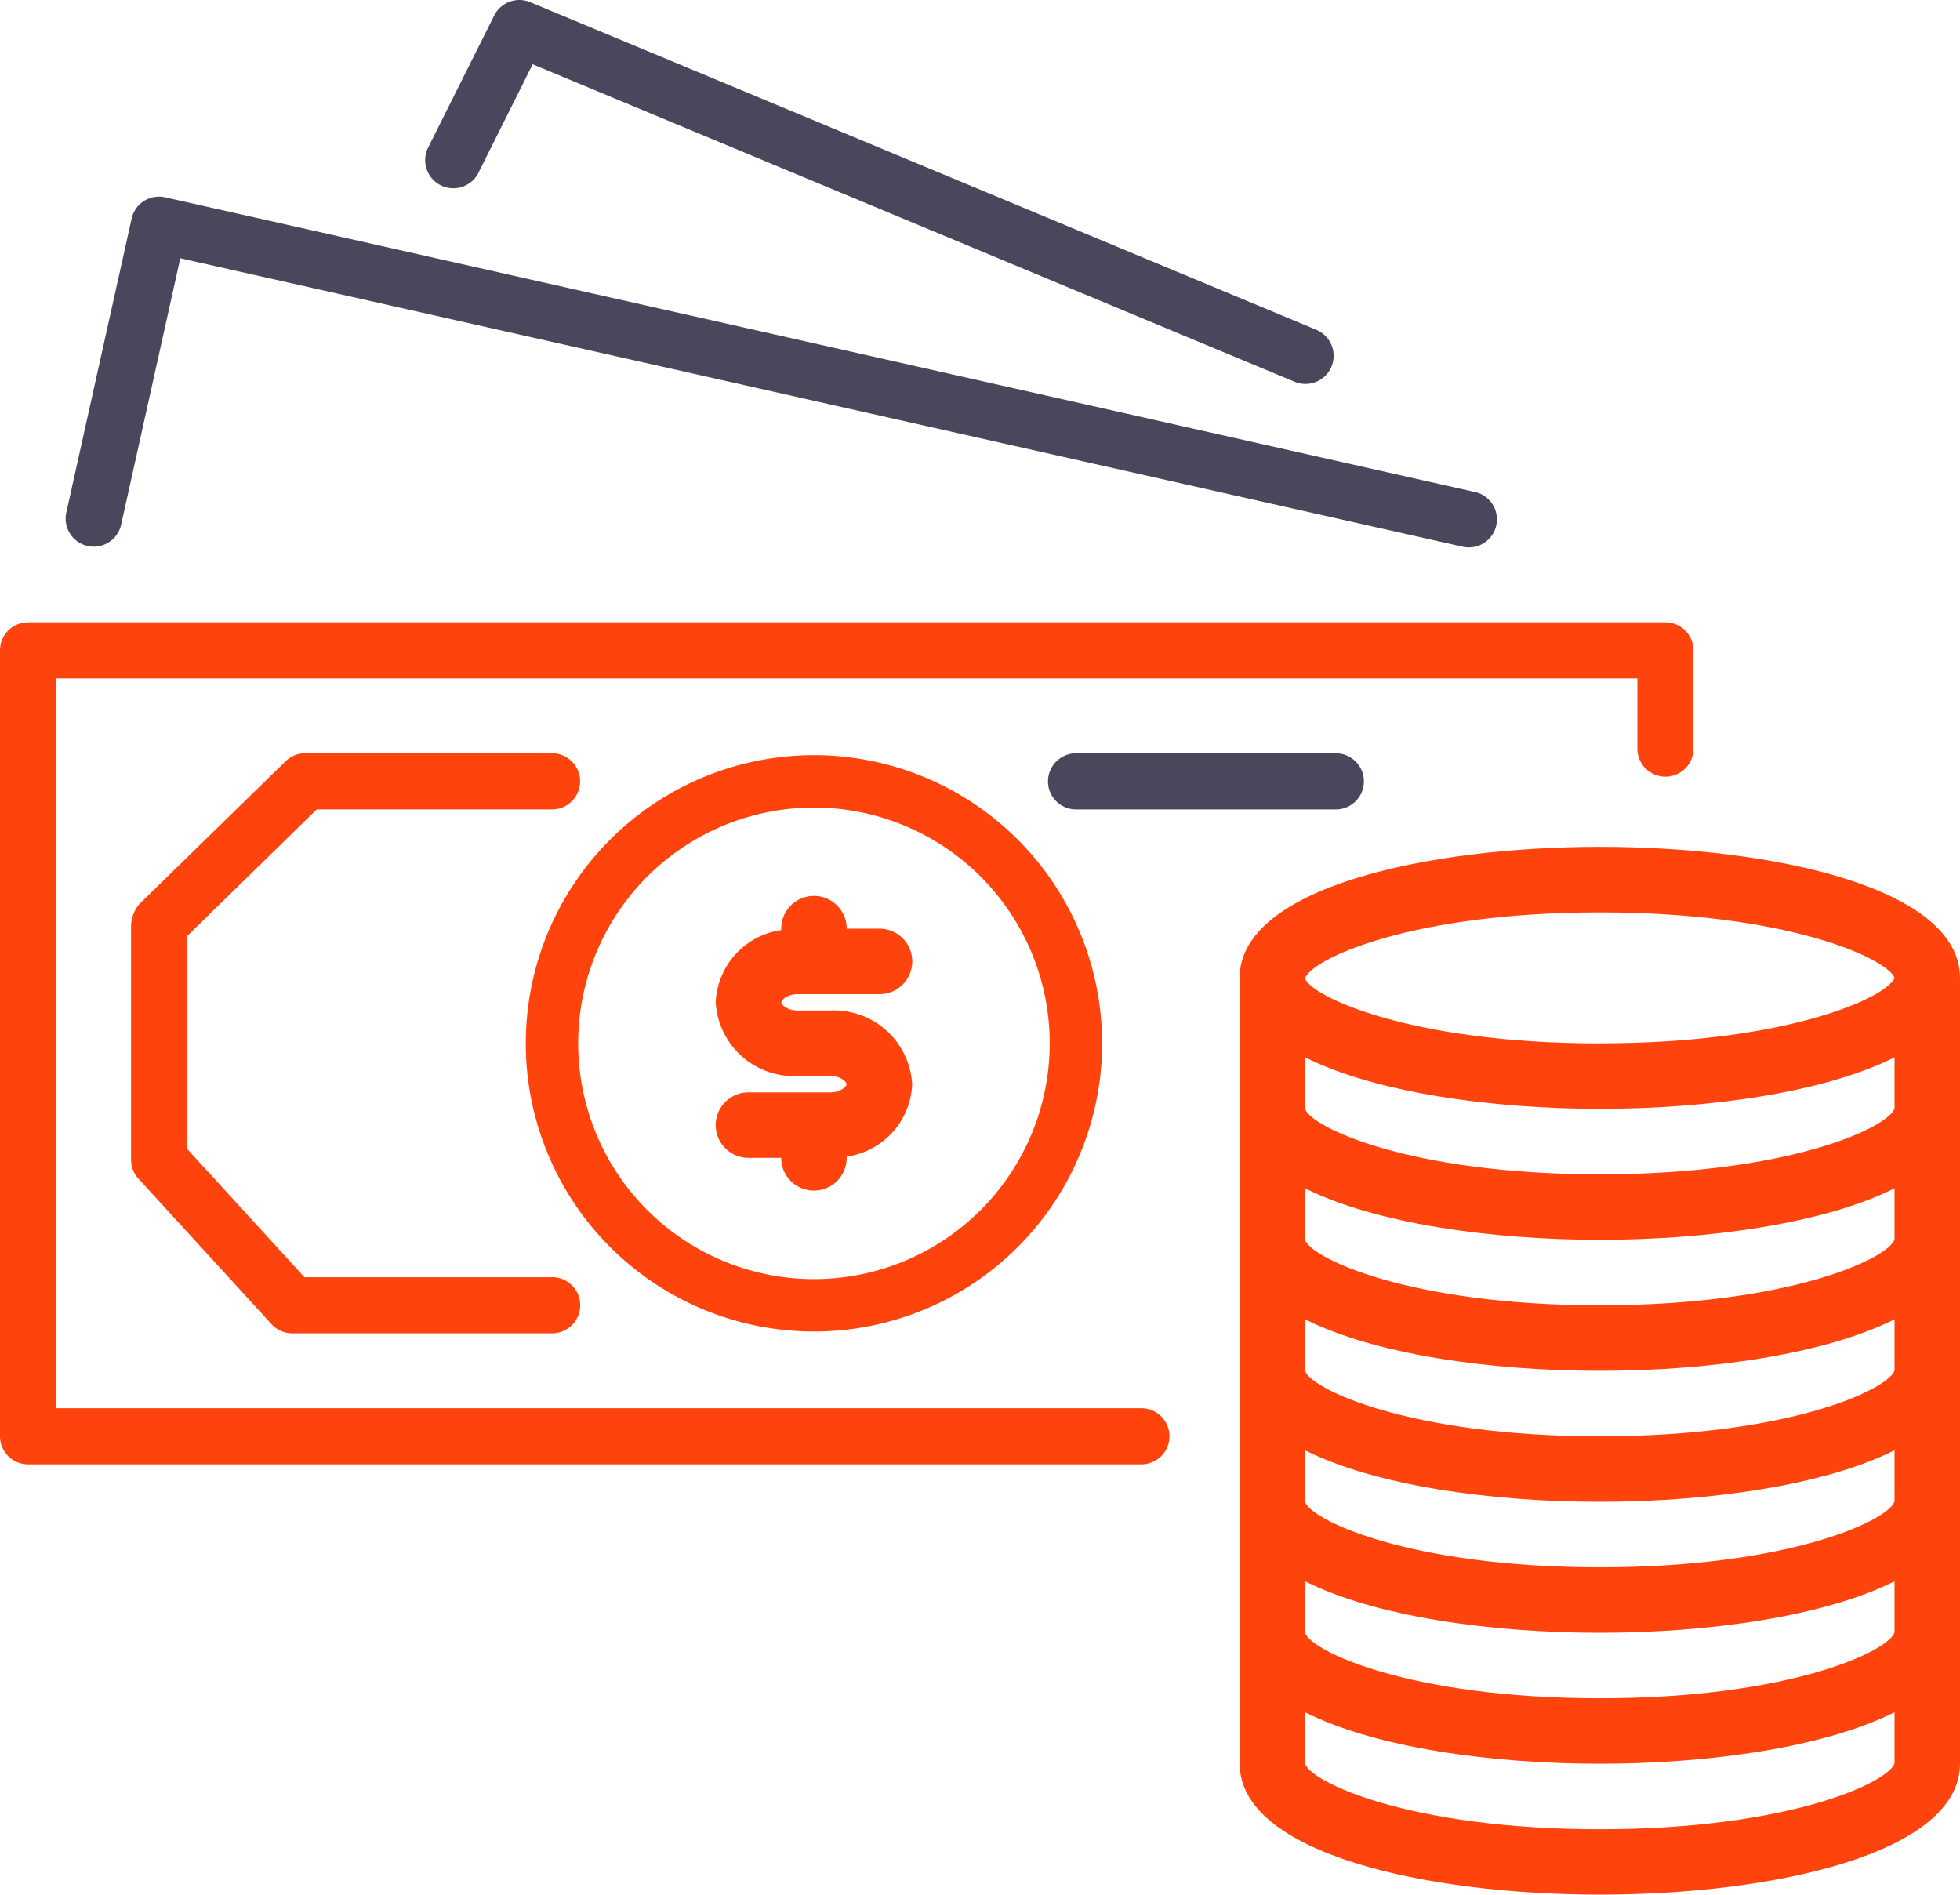
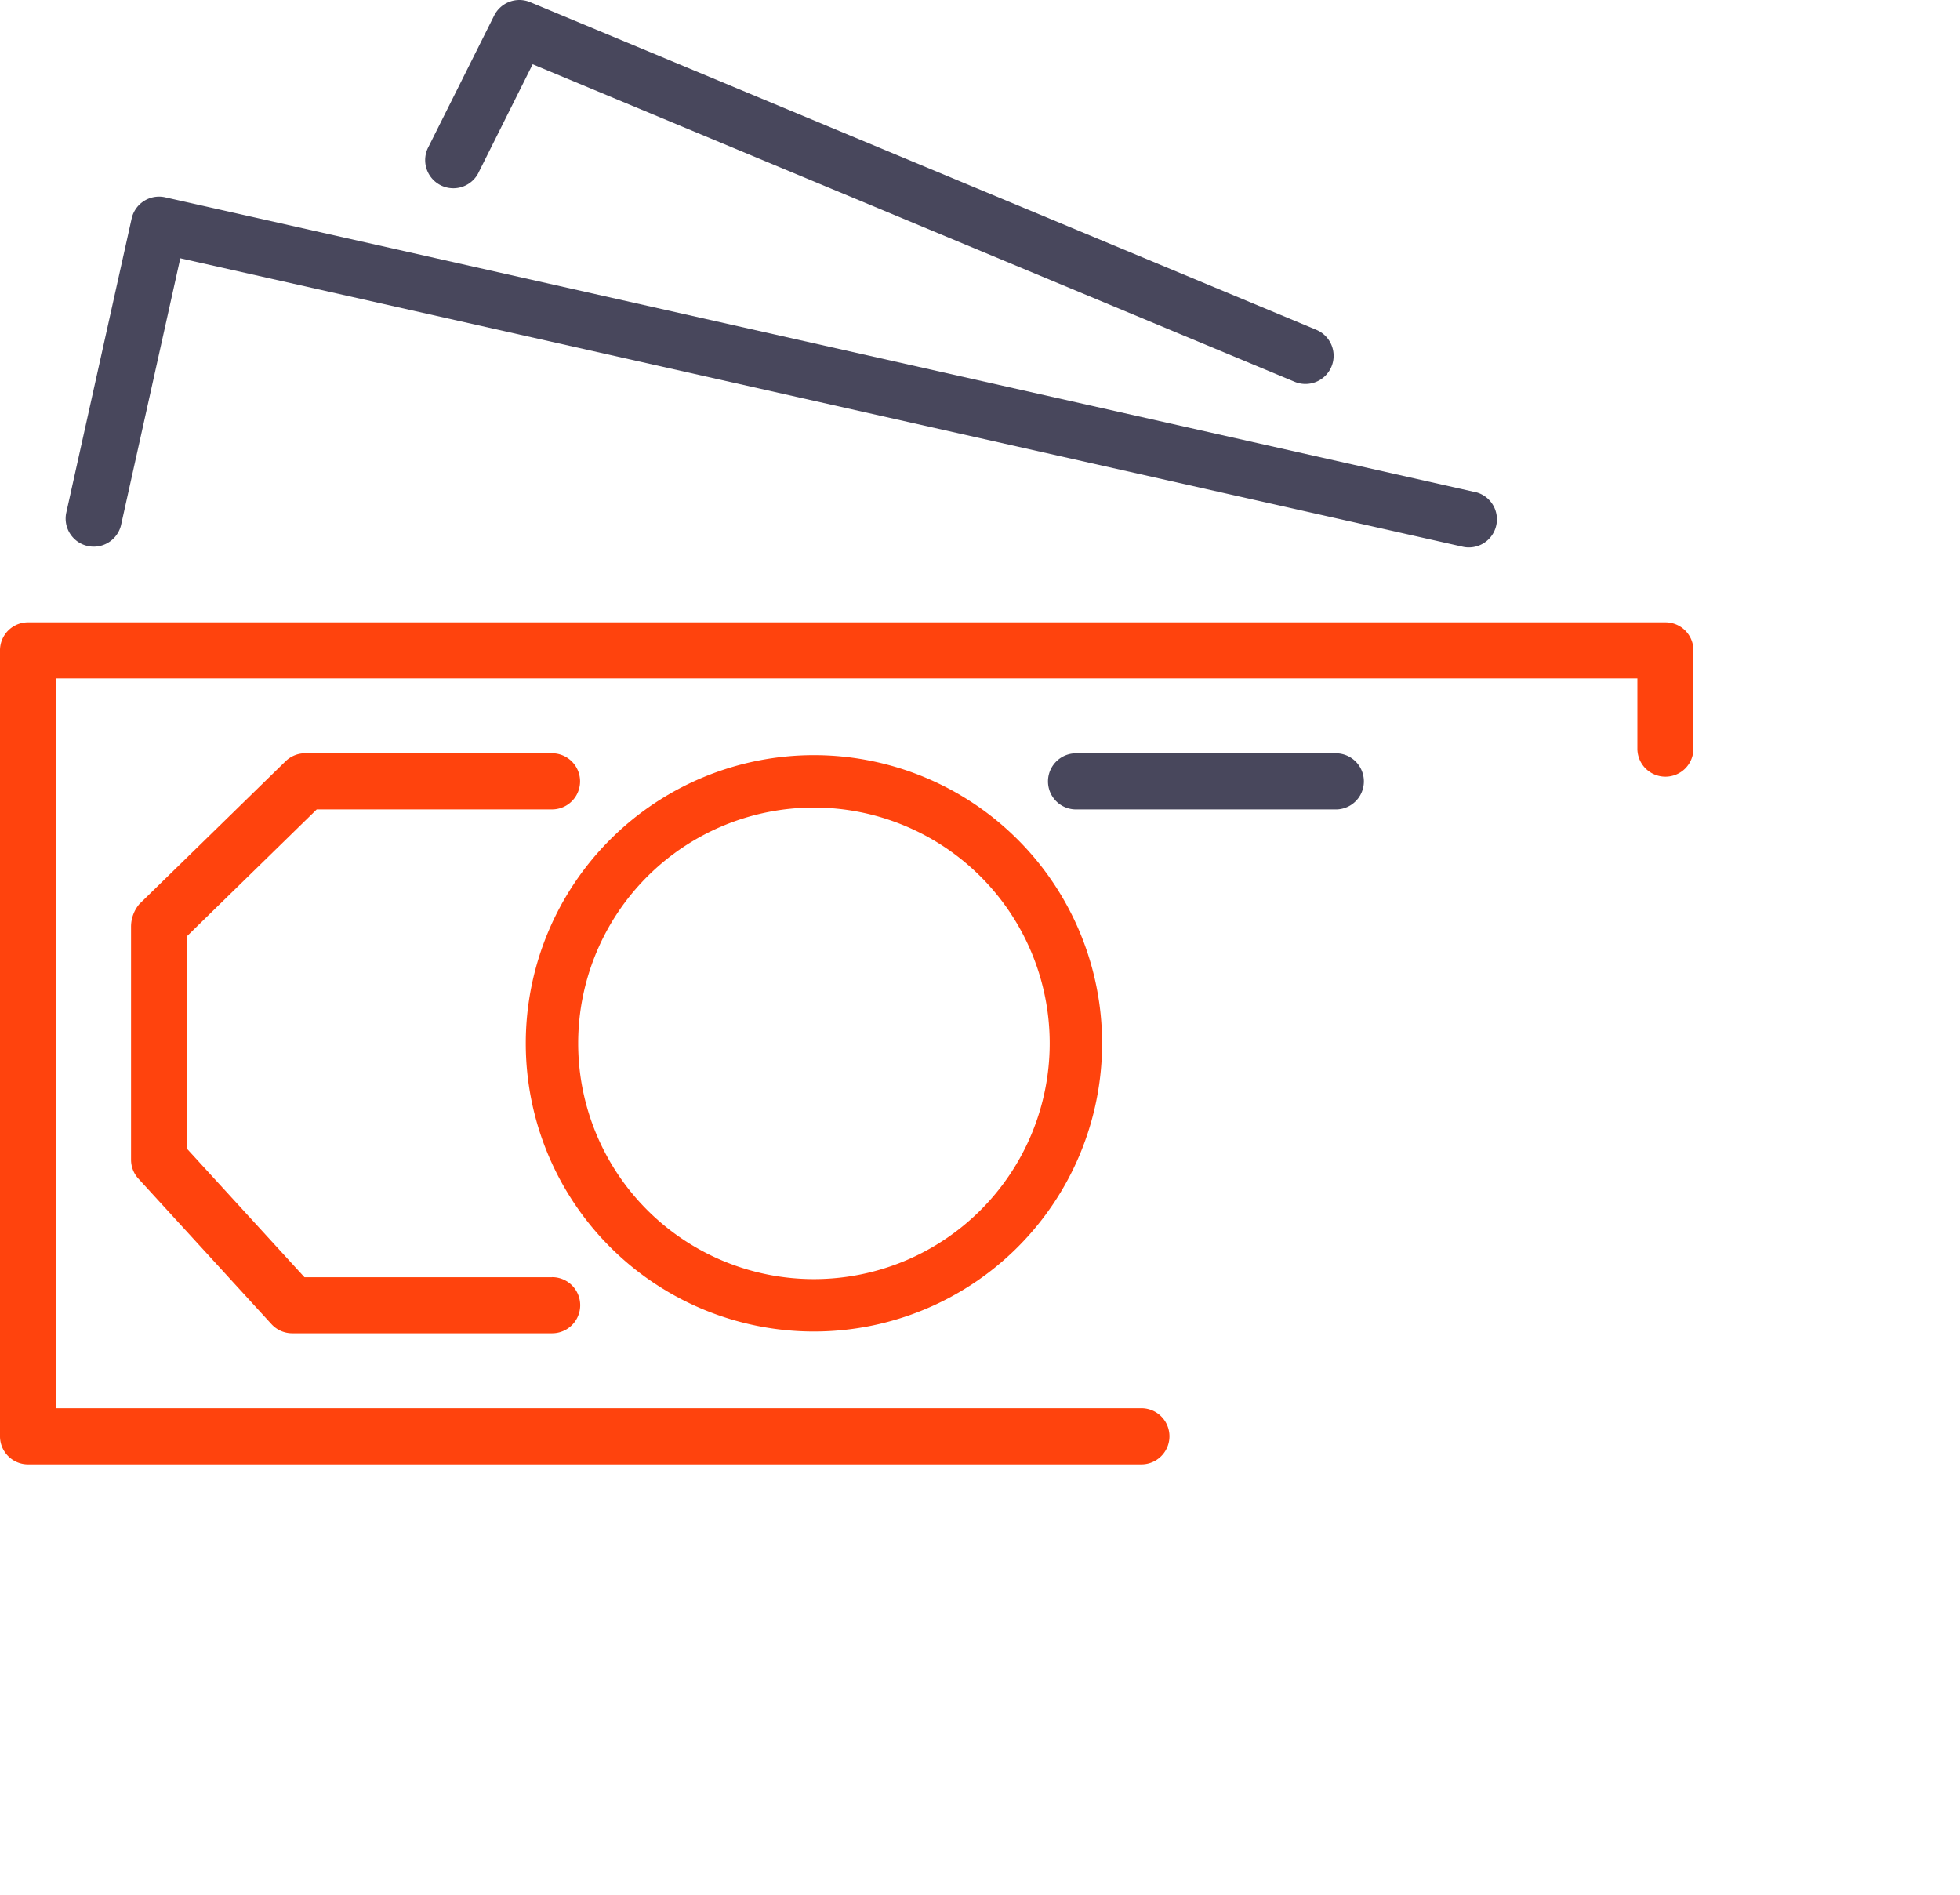
<svg xmlns="http://www.w3.org/2000/svg" width="60.365" height="58.353" viewBox="0 0 60.365 58.353">
  <g id="money" transform="translate(0)">
    <g id="Group_89" data-name="Group 89" transform="translate(0 19.166)">
      <g id="Group_88" data-name="Group 88">
        <path id="Path_314" data-name="Path 314" d="M51.291,160.017H.864a.863.863,0,0,0-.864.862v24.206a.863.863,0,0,0,.862.864H35.153a.864.864,0,1,0,0-1.729H1.729V161.746h48.7v2.161a.863.863,0,0,0,.862.864h0a.863.863,0,0,0,.864-.862v-3.028A.863.863,0,0,0,51.291,160.017Z" transform="translate(0 -160.017)" fill="#ff430d" />
      </g>
    </g>
    <g id="Group_91" data-name="Group 91" transform="translate(2.016 6.056)">
      <g id="Group_90" data-name="Group 90">
        <path id="Path_315" data-name="Path 315" d="M59.406,65.116,19.067,56.04a.864.864,0,0,0-1.034.656l-2.017,9.076a.865.865,0,0,0,1.688.375l1.828-8.23L59.027,66.8a.816.816,0,0,0,.191.021.864.864,0,0,0,.189-1.707Z" transform="translate(-15.995 -56.019)" fill="#48475c" />
      </g>
    </g>
    <g id="Group_93" data-name="Group 93" transform="translate(13.095 0)">
      <g id="Group_92" data-name="Group 92">
        <path id="Path_316" data-name="Path 316" d="M131.309,18.134l-24.2-10.085A.867.867,0,0,0,106,8.461L103.979,12.5a.867.867,0,1,0,1.526.825q.013-.025.025-.051v0l1.655-3.312,23.457,9.773a.867.867,0,1,0,.668-1.6Z" transform="translate(-103.875 -7.982)" fill="#48475c" />
      </g>
    </g>
    <g id="Group_95" data-name="Group 95" transform="translate(32.272 23.2)">
      <g id="Group_94" data-name="Group 94">
        <path id="Path_317" data-name="Path 317" d="M264.869,192.017h-8a.864.864,0,1,0,0,1.729h8a.864.864,0,0,0,0-1.729Z" transform="translate(-256 -192.017)" fill="#48475c" />
      </g>
    </g>
    <g id="Group_97" data-name="Group 97" transform="translate(16.193 23.257)">
      <g id="Group_96" data-name="Group 96">
        <path id="Path_318" data-name="Path 318" d="M137.331,192.473a8.875,8.875,0,1,0,8.875,8.875A8.875,8.875,0,0,0,137.331,192.473Zm0,16.136a7.261,7.261,0,1,1,7.261-7.261A7.261,7.261,0,0,1,137.331,208.609Z" transform="translate(-128.456 -192.473)" fill="#ff430d" />
      </g>
    </g>
    <g id="Group_99" data-name="Group 99" transform="translate(38.179 26.081)">
      <g id="Group_98" data-name="Group 98">
-         <path id="Path_319" data-name="Path 319" d="M313.949,214.873c-5.345,0-11.093,1.263-11.093,4.034v24.2c0,2.771,5.748,4.034,11.093,4.034s11.093-1.263,11.093-4.034v-24.2C325.043,216.136,319.294,214.873,313.949,214.873Zm9.076,28.223c-.152.56-3.177,2.032-9.076,2.032s-8.924-1.472-9.076-2.017v-1.585c2.146,1.081,5.691,1.585,9.076,1.585s6.931-.509,9.076-1.586Zm0-4.034c-.152.56-3.177,2.032-9.076,2.032s-8.924-1.472-9.076-2.017v-1.585c2.146,1.081,5.691,1.585,9.076,1.585s6.931-.509,9.076-1.586Zm0-4.034c-.152.56-3.177,2.032-9.076,2.032s-8.924-1.472-9.076-2.017v-1.585c2.146,1.081,5.691,1.585,9.076,1.585s6.931-.509,9.076-1.586Zm0-4.034c-.152.56-3.177,2.032-9.076,2.032s-8.924-1.472-9.076-2.017v-1.585c2.146,1.081,5.691,1.585,9.076,1.585s6.931-.509,9.076-1.586Zm0-4.034c-.152.56-3.177,2.032-9.076,2.032s-8.924-1.472-9.076-2.017V225.39c2.146,1.076,5.691,1.585,9.076,1.585s6.931-.509,9.076-1.586Zm0-4.034c-.152.56-3.177,2.032-9.076,2.032s-8.924-1.472-9.076-2.017v-1.585c2.146,1.076,5.691,1.585,9.076,1.585s6.931-.509,9.076-1.586Zm-9.076-2c-5.891,0-8.914-1.468-9.076-2v-.006c.162-.562,3.186-2.029,9.076-2.029,5.849,0,8.875,1.446,9.076,2.017C322.824,219.478,319.8,220.924,313.949,220.924Z" transform="translate(-302.856 -214.873)" fill="#ff430d" />
-       </g>
+         </g>
    </g>
    <g id="Group_101" data-name="Group 101" transform="translate(4.033 23.2)">
      <g id="Group_100" data-name="Group 100">
        <path id="Path_320" data-name="Path 320" d="M44.959,208.152H37.336L33.722,204.2v-6.555l3.992-3.9h7.246a.864.864,0,1,0,0-1.729h-7.6a.865.865,0,0,0-.605.245l-4.5,4.394a1.083,1.083,0,0,0-.26.706v7.172a.865.865,0,0,0,.226.583l4.1,4.482a.864.864,0,0,0,.638.281h8.005a.864.864,0,1,0,0-1.729Z" transform="translate(-31.992 -192.017)" fill="#ff430d" />
      </g>
    </g>
    <g id="Group_103" data-name="Group 103" transform="translate(22.043 27.594)">
      <g id="Group_102" data-name="Group 102">
-         <path id="Path_321" data-name="Path 321" d="M178.386,230.4h-1.008c-.314,0-.5-.175-.5-.252s.191-.252.5-.252H179.9a1.008,1.008,0,0,0,0-2.017H178.89a1.008,1.008,0,1,0-2.017,0v.045a2.348,2.348,0,0,0-2.017,2.219,2.408,2.408,0,0,0,2.521,2.274h1.008c.314,0,.5.175.5.252s-.191.252-.5.252h-2.521a1.008,1.008,0,0,0,0,2.017h1.008a1.008,1.008,0,1,0,2.017,0V234.9a2.348,2.348,0,0,0,2.017-2.219A2.408,2.408,0,0,0,178.386,230.4Z" transform="translate(-174.856 -226.873)" fill="#ff430d" />
-       </g>
+         </g>
    </g>
  </g>
</svg>